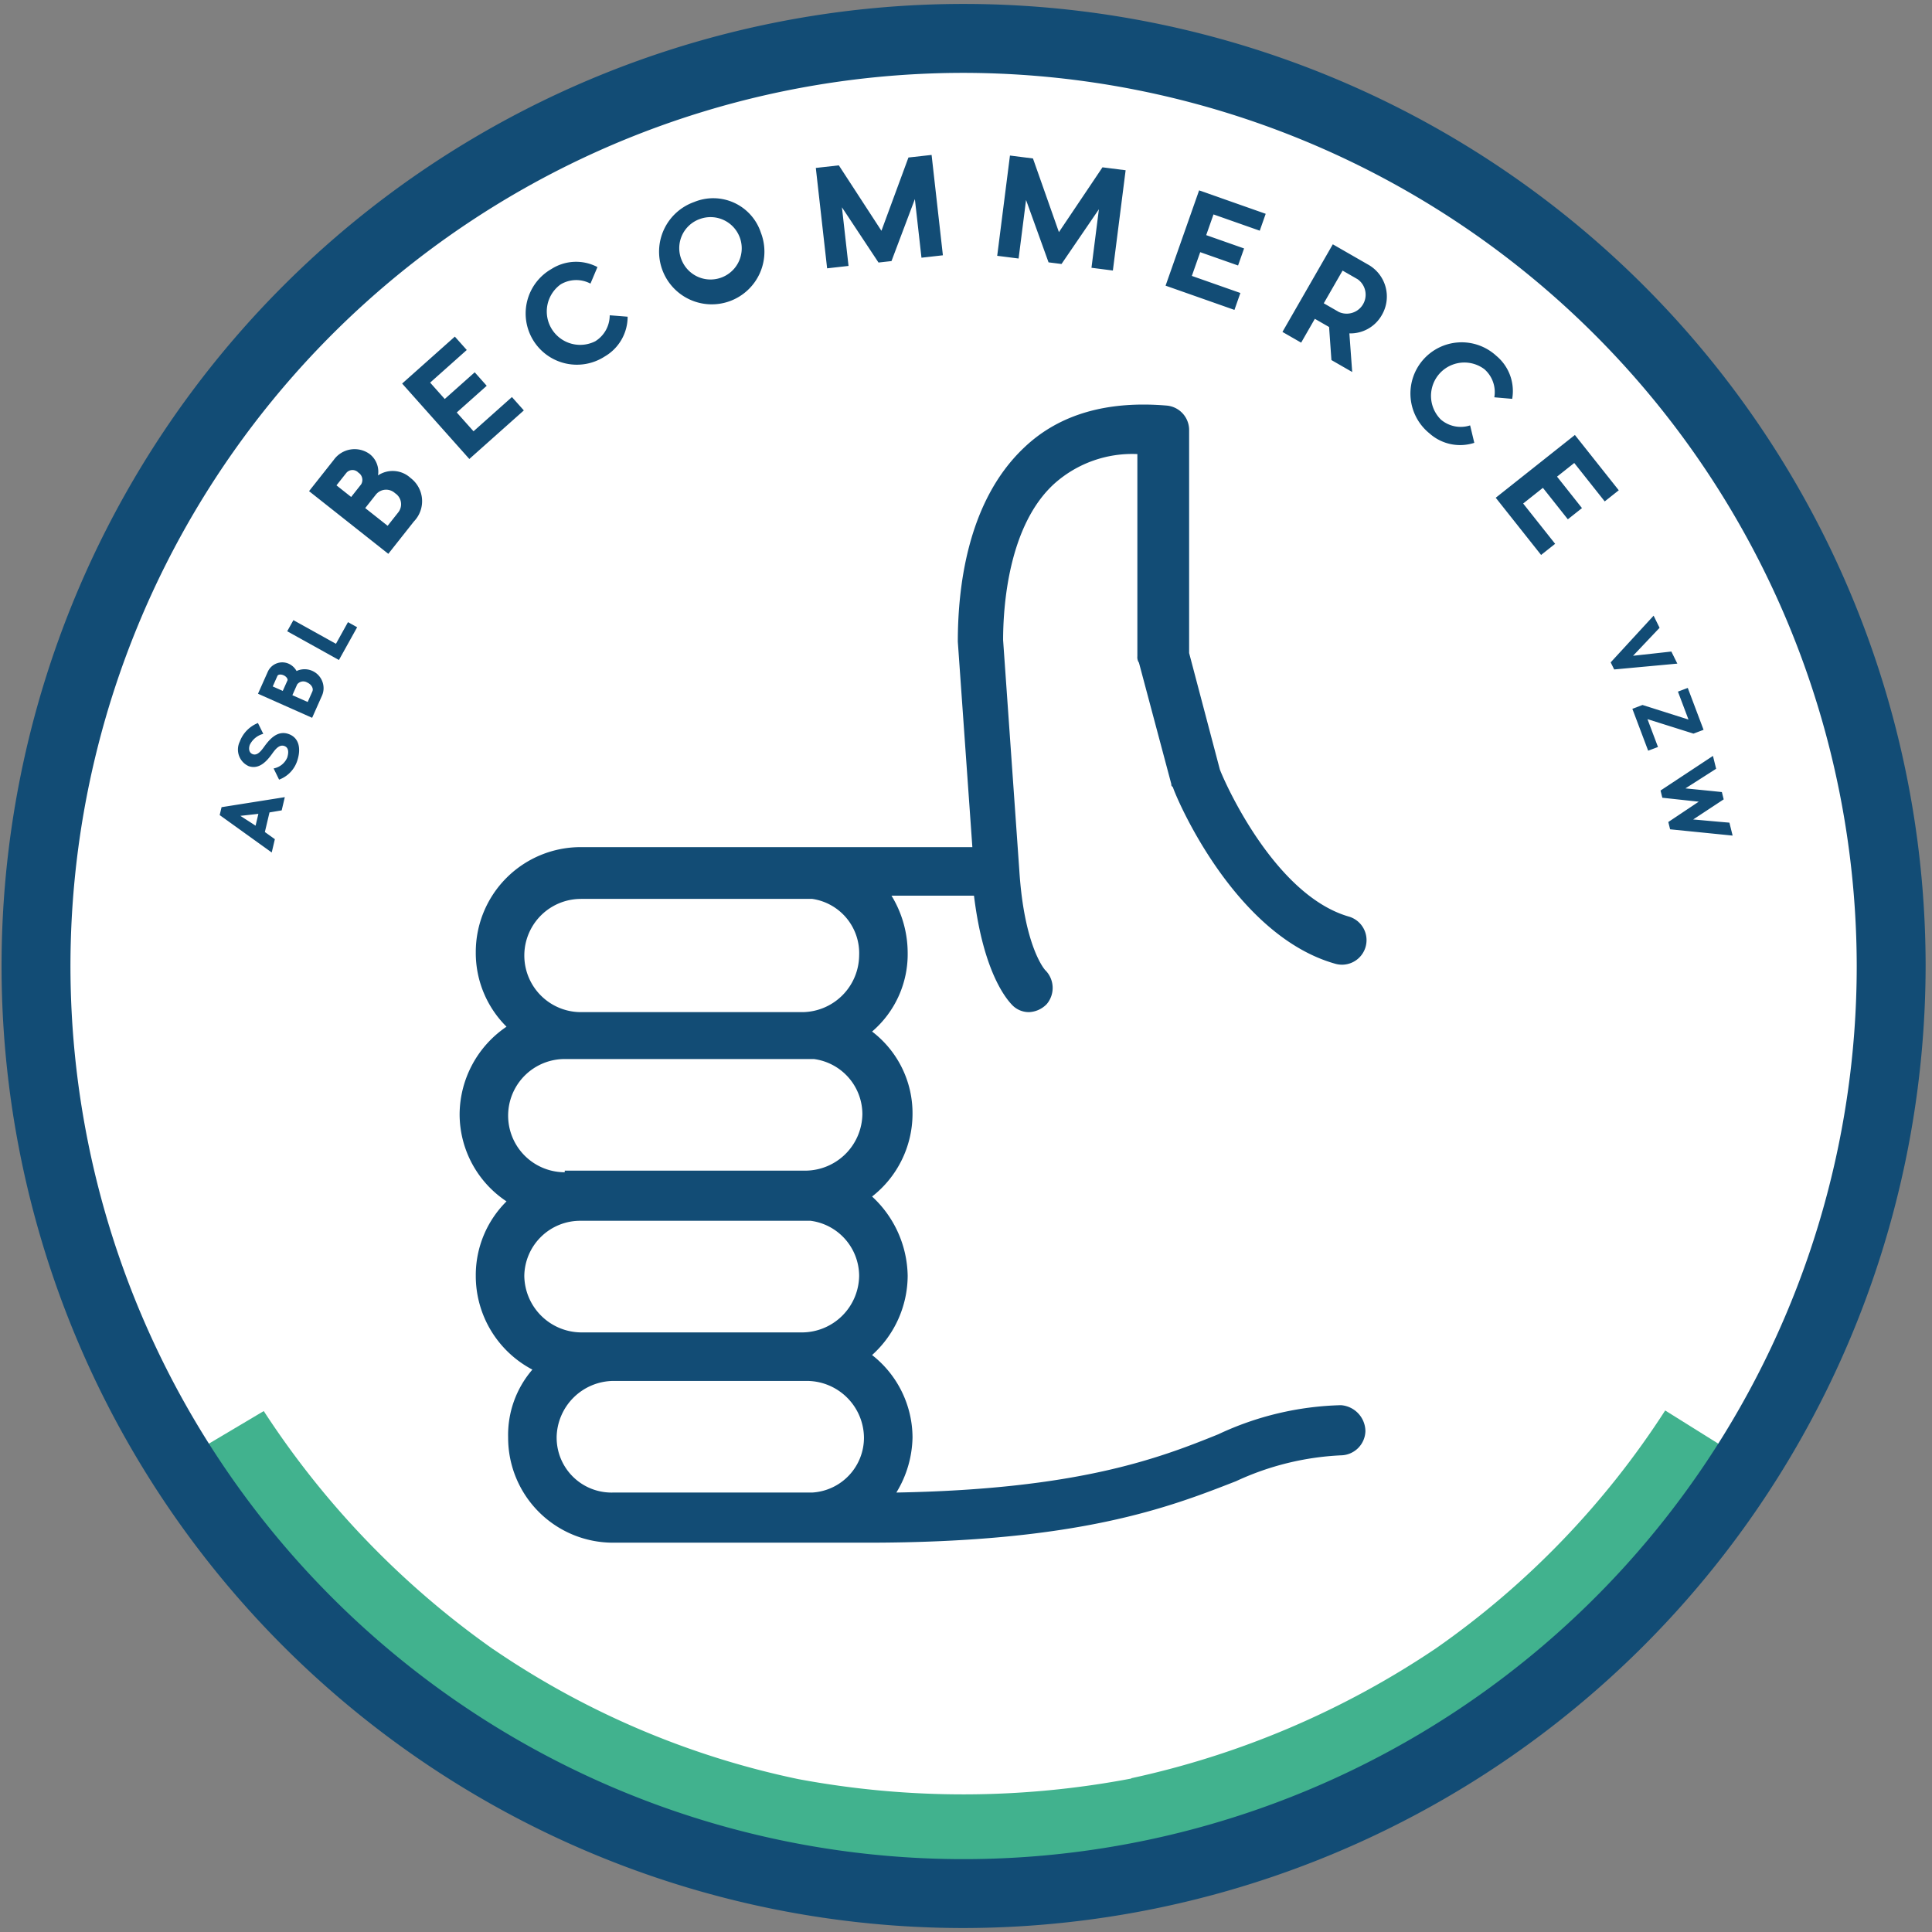
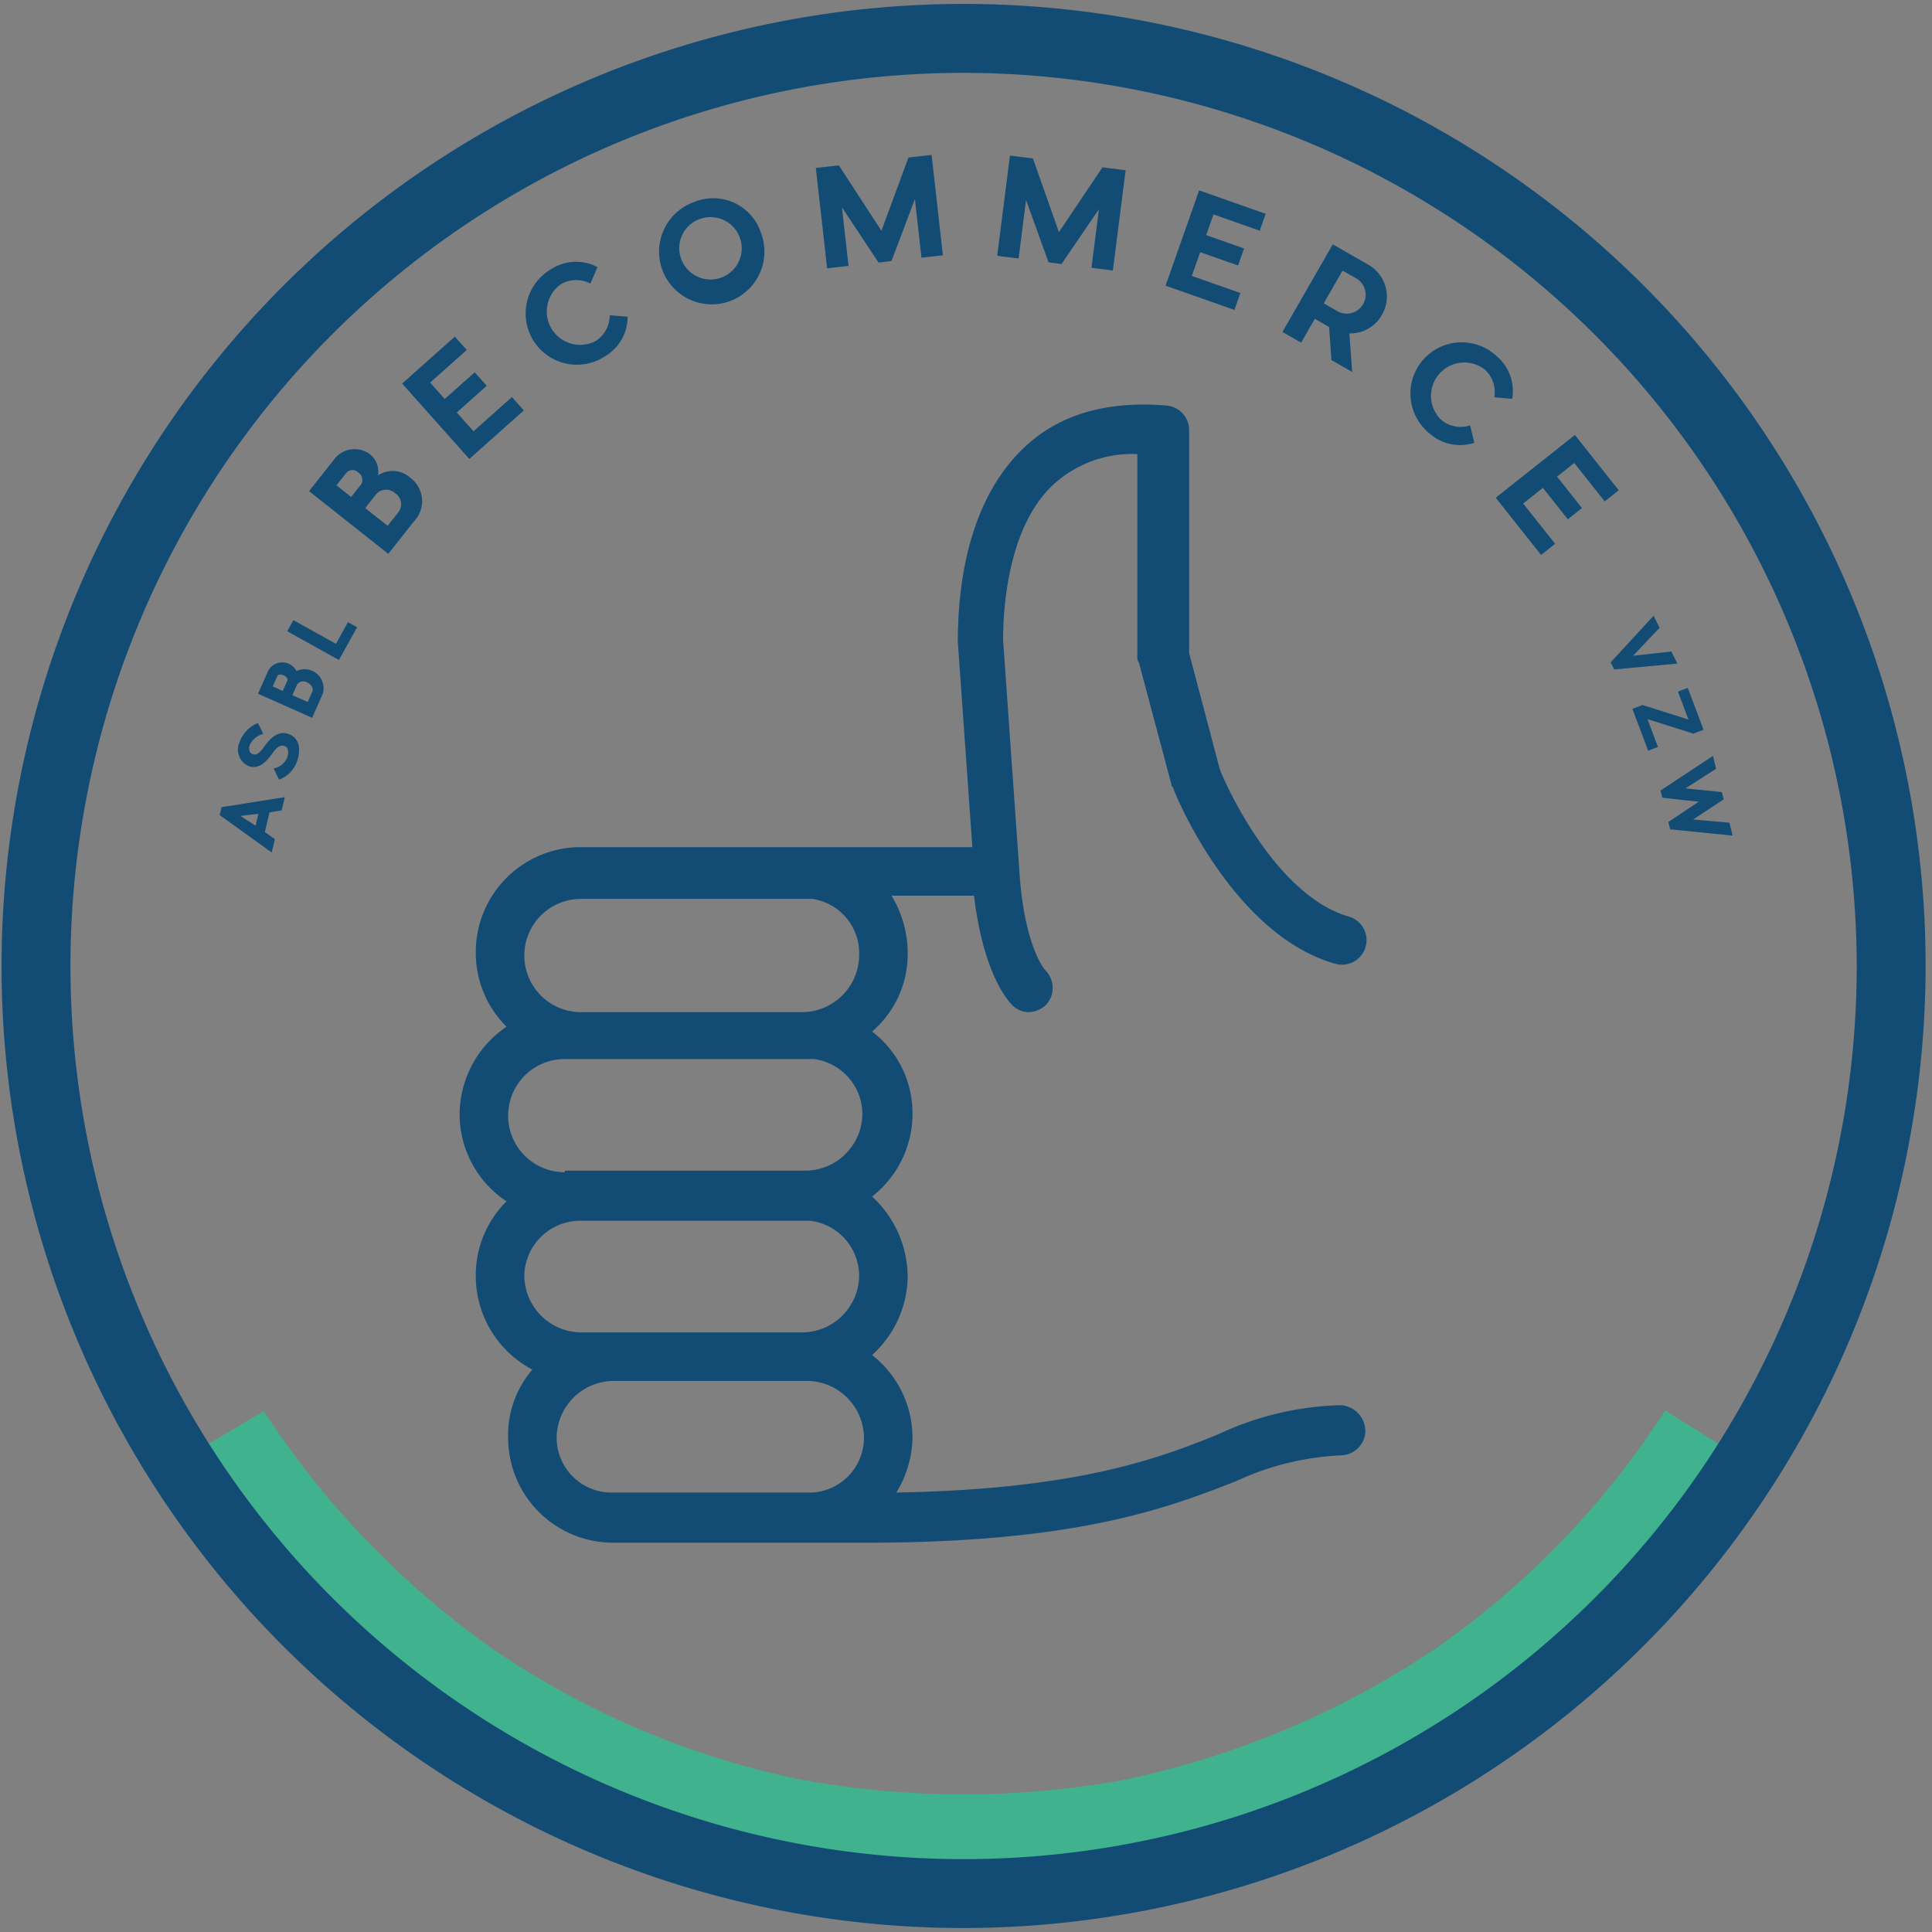
<svg xmlns="http://www.w3.org/2000/svg" width="106" height="106" fill="none">
  <rect width="100%" height="100%" fill="#808080" stroke="none" />
-   <path d="M53.18 104.782c28.726 0 52.012-23.286 52.012-52.012C105.192 24.045 81.906.76 53.18.76 24.455.759 1.17 24.045 1.17 52.77c0 28.726 23.286 52.012 52.011 52.012Z" fill="#fff" />
  <path d="m97.314 81.106-5.953-3.72A46.852 46.852 0 0 1 78.823 90.41v.001a48.135 48.135 0 0 1-16.763 7.154l.02.013a49.327 49.327 0 0 1-18.268.036 46.49 46.49 0 0 1-16.76-7.137l-.008-.002a47.977 47.977 0 0 1-12.573-13.056l-6.038 3.586a54.288 54.288 0 0 0 14.38 15.082l.015.001a56.1 56.1 0 0 0 19.36 8.358v.001a55.013 55.013 0 0 0 21.402-.013l-.007-.012a54.785 54.785 0 0 0 19.21-8.22 53.51 53.51 0 0 0 14.52-15.096Z" fill="#41B28E" />
  <path d="M52.869 105.782A52.78 52.78 0 0 1 1.1 42.702 52.782 52.782 0 0 1 105.65 53a52.844 52.844 0 0 1-52.782 52.782Zm0-101.784A49.002 49.002 0 1 0 101.87 53 49.06 49.06 0 0 0 52.869 3.998Z" fill="#124C75" />
  <path d="M73.584 77.096a16.75 16.75 0 0 0-6.745 1.598c-3.284 1.331-7.721 3.017-17.66 3.195.559-.909.865-1.95.887-3.018a5.765 5.765 0 0 0-2.219-4.526 5.885 5.885 0 0 0 1.953-4.348 6.037 6.037 0 0 0-1.953-4.349 5.765 5.765 0 0 0 2.219-4.526 5.633 5.633 0 0 0-2.219-4.526 5.584 5.584 0 0 0 1.953-4.349 6.05 6.05 0 0 0-.888-3.106h4.526c.533 4.349 1.864 5.769 2.13 6.035.239.23.557.356.888.355.37-.015.72-.175.976-.444a1.373 1.373 0 0 0-.089-1.864s-1.154-1.242-1.42-5.502l-.887-12.602c0-1.775.266-6.301 2.84-8.608a6.409 6.409 0 0 1 4.526-1.598v11.093a.534.534 0 0 0 .088.355l1.775 6.656c0 .09 0 .09.09.178.088.355 3.283 8.076 8.874 9.673a1.347 1.347 0 1 0 .799-2.573c-4.083-1.154-6.834-7.366-7.1-8.076l-1.686-6.39V23.582a1.348 1.348 0 0 0-1.243-1.331c-3.195-.267-5.857.443-7.81 2.307-3.195 3.017-3.638 7.898-3.638 10.65l.798 11.27H31.873a5.756 5.756 0 0 0-5.769 5.77 5.699 5.699 0 0 0 1.686 4.082 5.841 5.841 0 0 0-2.573 4.792 5.74 5.74 0 0 0 2.573 4.792 5.7 5.7 0 0 0-1.686 4.083 5.804 5.804 0 0 0 3.106 5.147 5.483 5.483 0 0 0-1.331 3.727 5.756 5.756 0 0 0 5.769 5.769H47.58c11.626 0 16.596-1.953 20.234-3.373a15.304 15.304 0 0 1 5.769-1.42 1.365 1.365 0 0 0 1.331-1.33 1.447 1.447 0 0 0-1.331-1.42Zm-42.599-12.78a3.106 3.106 0 0 1 0-6.212h13.667a3.06 3.06 0 0 1 2.663 3.018 3.145 3.145 0 0 1-3.106 3.106H30.985v.089Zm.888-14.998h12.69a3.01 3.01 0 0 1 2.574 3.107 3.144 3.144 0 0 1-3.106 3.106H31.873a3.106 3.106 0 0 1 0-6.212Zm0 17.661h12.602a3.06 3.06 0 0 1 2.662 3.018 3.145 3.145 0 0 1-3.106 3.106H31.873a3.144 3.144 0 0 1-3.107-3.106 3.068 3.068 0 0 1 3.107-3.018ZM30.54 78.871a3.145 3.145 0 0 1 3.107-3.106h10.65a3.144 3.144 0 0 1 3.105 3.106 3.016 3.016 0 0 1-2.84 3.018H33.648a3.011 3.011 0 0 1-3.107-3.018ZM22.529 26.227a1.598 1.598 0 0 1 .179 2.384l-1.403 1.775-4.349-3.439 1.357-1.716a1.405 1.405 0 0 1 1.968-.32 1.227 1.227 0 0 1 .458 1.173 1.448 1.448 0 0 1 1.79.143Zm-2.717.35a.474.474 0 0 0-.149-.646.44.44 0 0 0-.67.026l-.532.672.806.638.545-.69Zm1.867.486a.722.722 0 0 0-1.05.065l-.591.748 1.23.972.577-.73a.719.719 0 0 0-.165-1.055ZM28.74 22.518l-2.99 2.664-3.686-4.138 2.891-2.576.654.734-2.009 1.79.801.899 1.645-1.465.658.74-1.644 1.464.92 1.032 2.107-1.878.654.734ZM33.181 19.557a2.811 2.811 0 1 1-2.919-4.802 2.51 2.51 0 0 1 2.517-.102l-.383.907a1.67 1.67 0 0 0-1.636.043 1.832 1.832 0 0 0 1.898 3.121 1.673 1.673 0 0 0 .794-1.426l.983.078a2.52 2.52 0 0 1-1.254 2.181ZM41.745 12.763a2.89 2.89 0 1 1-3.664-1.678 2.75 2.75 0 0 1 3.664 1.678Zm-4.331 1.54a1.711 1.711 0 1 0 .996-2.291 1.695 1.695 0 0 0-.996 2.292ZM51.732 14.007l-1.175.132-.362-3.216-1.283 3.401-.712.08-2.007-3.031.362 3.217-1.175.132-.62-5.508 1.263-.142 2.337 3.59 1.482-4.02 1.27-.142.62 5.507ZM61.057 14.842l-1.173-.15.408-3.212-2.052 3.004-.711-.09-1.234-3.422-.409 3.212-1.174-.149.7-5.501 1.262.16 1.424 4.042 2.39-3.556 1.27.161-.7 5.501ZM67.728 17.003l-3.778-1.33 1.84-5.229 3.653 1.286-.326.927-2.538-.893-.4 1.136 2.078.731-.33.935-2.077-.731-.459 1.303 2.663.937-.326.928ZM74.034 18.292l.155 2.118-1.14-.655-.128-1.813-.782-.45-.751 1.308-1.026-.589 2.763-4.807 1.923 1.105a2.008 2.008 0 0 1 .77 2.77 1.981 1.981 0 0 1-1.784 1.013Zm-.578-1.176a1.04 1.04 0 0 0 1.032-1.795l-.827-.475-1.032 1.794.827.476ZM78.428 23.777a2.81 2.81 0 1 1 3.666-4.256 2.51 2.51 0 0 1 .873 2.362l-.981-.085a1.667 1.667 0 0 0-.545-1.542 1.83 1.83 0 0 0-2.383 2.767 1.673 1.673 0 0 0 1.601.316l.229.957a2.518 2.518 0 0 1-2.46-.519ZM84.553 30.448l-2.489-3.139 4.343-3.444 2.407 3.034-.77.611-1.672-2.108-.944.749 1.368 1.726-.776.615-1.368-1.726-1.083.86 1.754 2.211-.77.611ZM15.626 43.736l-.171.725-.669.113-.254 1.076.548.392-.172.73-2.855-2.052.103-.434 3.47-.55Zm-1.45.916-.988.11c.239.158.565.36.834.54l.154-.65ZM15.82 40.267c.602.205.708.826.484 1.486a1.643 1.643 0 0 1-.992 1.022l-.3-.614a1.015 1.015 0 0 0 .746-.593c.07-.222.116-.546-.162-.64-.271-.092-.486.178-.65.406-.297.416-.717.9-1.3.702a.996.996 0 0 1-.489-1.35 1.756 1.756 0 0 1 .995-1.017l.293.594a1.144 1.144 0 0 0-.742.608c-.067.197-.052.435.17.51.25.085.457-.188.61-.397.315-.442.742-.919 1.337-.717ZM16.27 36.816a1.042 1.042 0 0 1 1.483.962 1.03 1.03 0 0 1-.089.394l-.539 1.211-2.97-1.321.54-1.212a.87.87 0 0 1 1.15-.432c.181.084.33.223.426.398Zm-.756 1.091.264-.59c.013-.083-.08-.206-.215-.266-.146-.065-.303-.054-.342.033l-.257.578.55.245Zm1.34-.461a.419.419 0 0 0-.55.106l-.263.59.84.373.257-.578c.076-.17-.055-.39-.284-.491ZM19.092 34.134l.503.28-.999 1.797-2.838-1.577.34-.609 2.334 1.297.66-1.188ZM88.37 36.342l2.356-2.562.328.664-1.456 1.536c.695-.078 1.415-.154 2.101-.233l.329.663-3.465.32-.192-.388ZM92.912 40.25l-2.522-.794.576 1.528-.539.203-.867-2.298.556-.21 2.523.799-.578-1.532.539-.203.867 2.298-.555.21ZM91.106 43.373l2.876-1.9.174.706-1.683 1.076c.654.066 1.367.135 1.998.202l.1.4-1.673 1.103c.656.057 1.346.123 1.987.175l.176.71-3.43-.345-.099-.4 1.67-1.116c-.66-.069-1.357-.147-1.998-.216l-.098-.395Z" fill="#124C75" />
</svg>